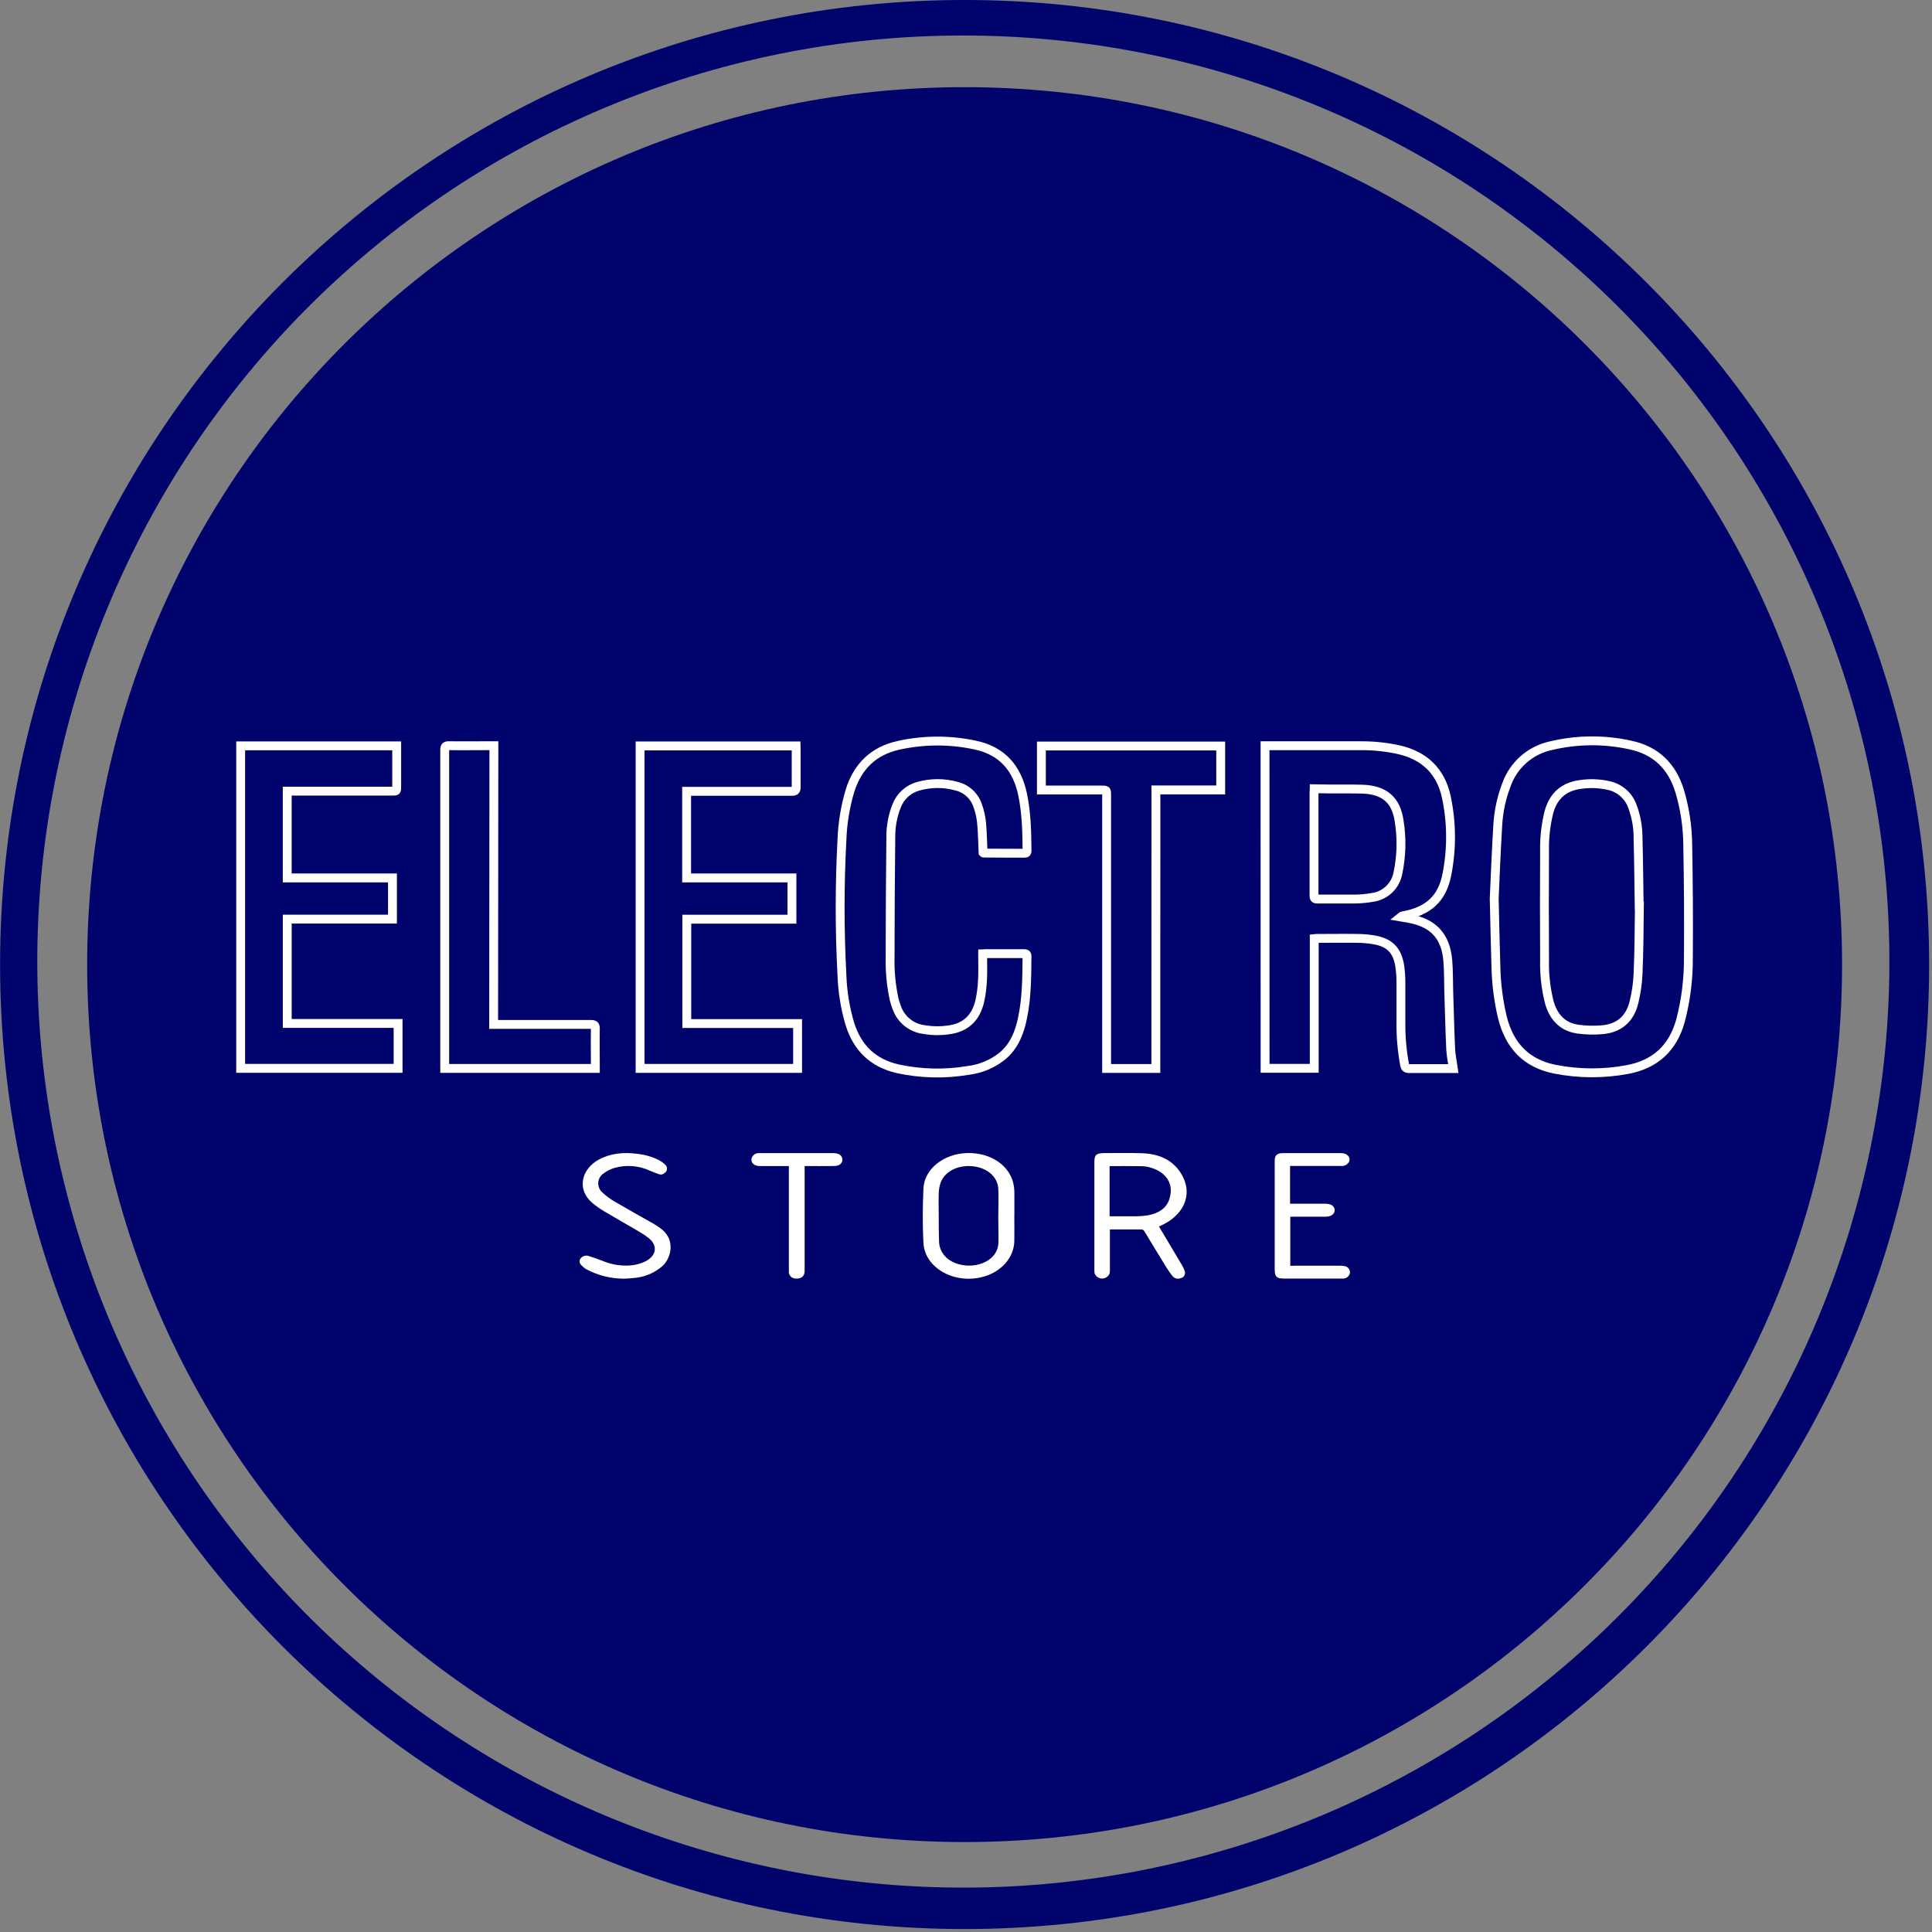
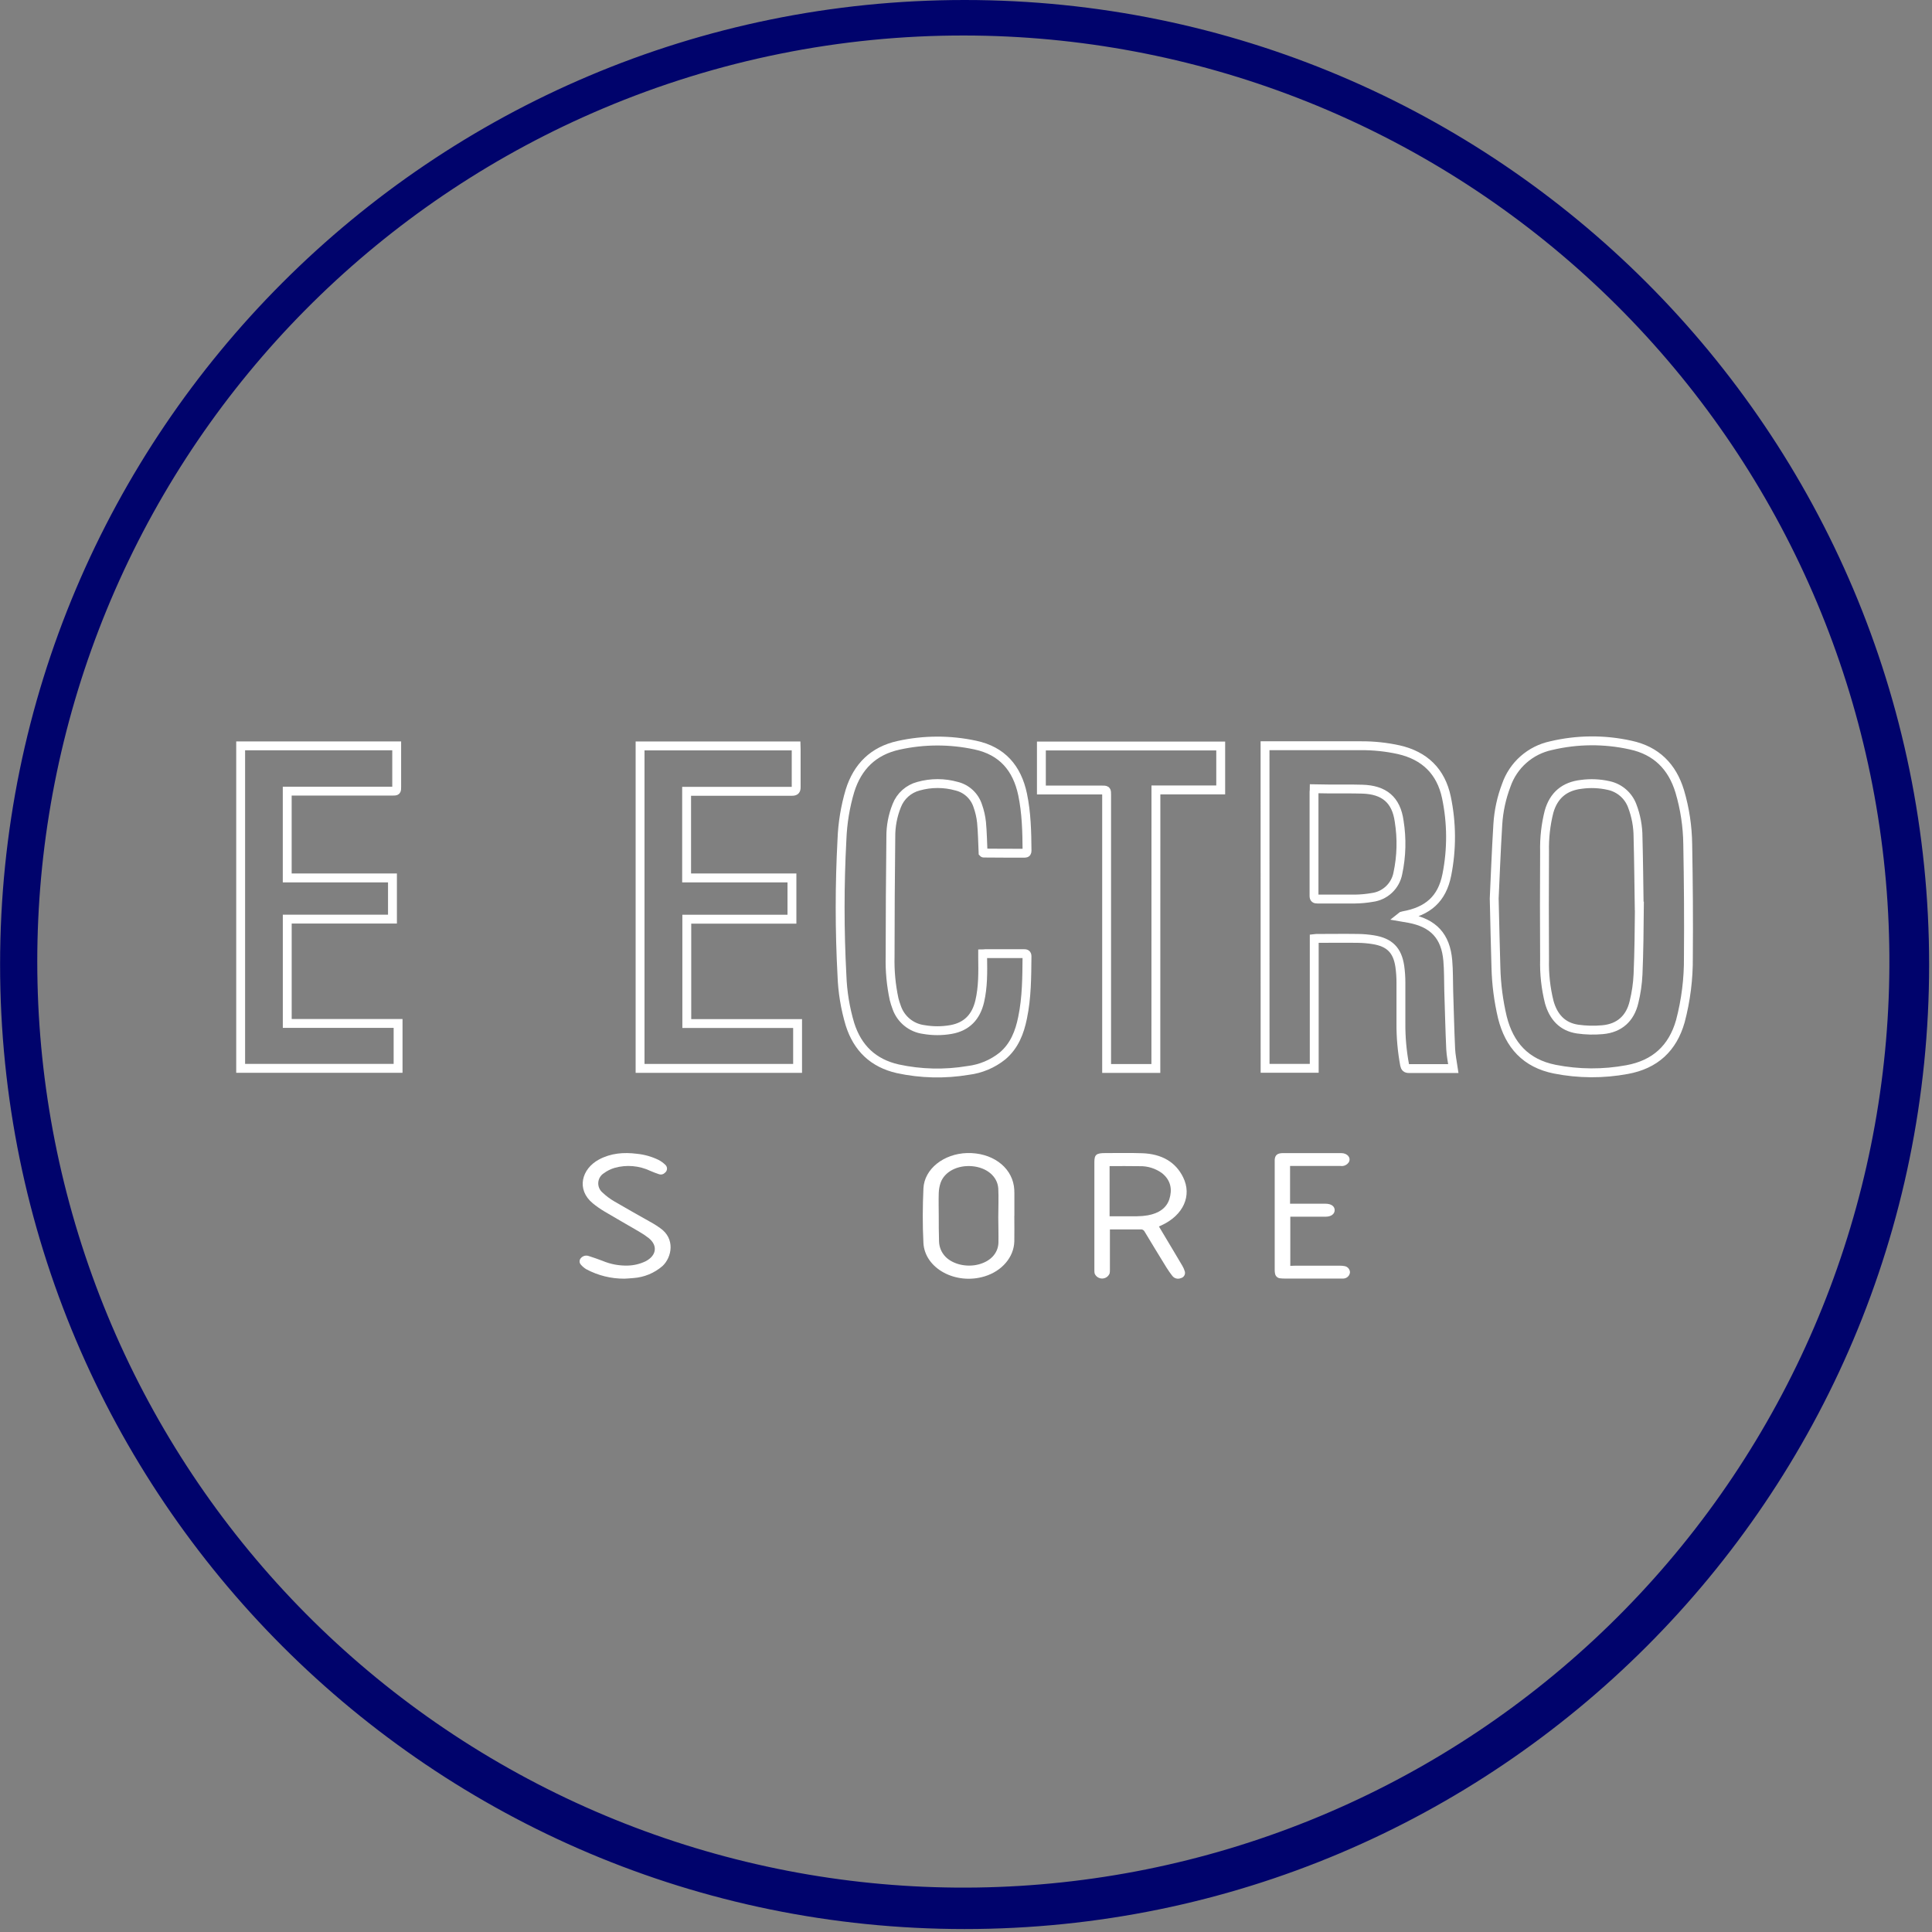
<svg xmlns="http://www.w3.org/2000/svg" width="653" height="653" viewBox="0 0 653 653" fill="none">
  <rect x="0" y="0" width="653" height="653" fill="#808080" stroke="none" />
  <g clip-path="url(#clip0_1_19)">
-     <path d="M326.03 622.6C489.821 622.6 622.6 489.821 622.6 326.03C622.6 162.239 489.821 29.46 326.03 29.46C162.239 29.46 29.46 162.239 29.46 326.03C29.46 489.821 162.239 622.6 326.03 622.6Z" fill="#00036C" />
    <path d="M326.03 12C403.618 12.107 478.402 41.027 535.874 93.152C593.346 145.276 629.41 216.888 637.07 294.098C644.73 371.307 623.44 448.61 577.331 511.01C531.221 573.411 463.579 616.462 387.524 631.813C311.469 647.163 232.424 633.719 165.721 594.087C99.017 554.455 49.412 491.462 26.525 417.325C3.639 343.189 9.104 263.195 41.86 192.86C74.615 122.525 132.327 66.862 203.8 36.67C242.469 20.308 284.042 11.917 326.03 12M326.03 0C145.97 0 0.03 146 0.03 326C0.03 506 146.03 652 326.03 652C506.03 652 652.03 506 652.03 326C652.03 146 506.03 0 326.03 0V0Z" fill="#00036C" />
    <path d="M427.57 252.05H428.57C439.03 252.05 449.48 252.05 459.94 252.05C464.26 252.019 468.57 252.472 472.79 253.4C481.53 255.4 487.02 260.74 488.87 269.48C490.691 278.124 490.739 287.047 489.01 295.71C487.4 303.82 482.65 308.03 474.23 309.52C473.902 309.561 473.592 309.696 473.34 309.91C474.34 310.08 475.34 310.24 476.34 310.43C484.51 311.98 488.63 316.43 489.34 324.63C489.64 328.05 489.56 331.49 489.66 334.92C489.87 341.48 490.02 348.04 490.32 354.59C490.42 356.74 490.89 358.87 491.22 361.17H490.03C485.44 361.17 480.85 361.17 476.27 361.17C475.27 361.17 474.94 360.83 474.75 359.93C473.885 355.297 473.466 350.593 473.5 345.88C473.5 341.28 473.5 336.69 473.5 332.09C473.502 330.277 473.378 328.466 473.13 326.67C472.32 321.16 469.67 318.5 464.13 317.61C462.44 317.339 460.732 317.192 459.02 317.17C454.47 317.1 449.92 317.17 445.37 317.17C445.03 317.17 444.69 317.17 444.2 317.23V361.08H427.59L427.57 252.05ZM444.21 266.59C444.21 267.03 444.13 267.29 444.13 267.59C444.13 279.323 444.13 291.057 444.13 302.79C444.13 303.7 444.47 303.88 445.29 303.87C449.53 303.87 453.77 303.87 458 303.87C459.941 303.845 461.878 303.665 463.79 303.33C465.908 303.059 467.887 302.126 469.444 300.664C471 299.203 472.056 297.287 472.46 295.19C473.698 289.398 473.851 283.427 472.91 277.58C471.91 270.32 467.81 266.93 460.42 266.73C456.73 266.63 453.04 266.68 449.35 266.67L444.21 266.59Z" stroke="white" stroke-width="3" stroke-miterlimit="10" />
    <path d="M505.03 303.67C505.33 297.26 505.68 287.93 506.25 278.61C506.533 274.088 507.497 269.634 509.11 265.4C510.264 262.064 512.259 259.081 514.903 256.741C517.546 254.401 520.748 252.782 524.2 252.04C533.048 249.926 542.26 249.854 551.14 251.83C559.81 253.69 565.2 259.1 567.74 267.48C569.463 273.3 570.371 279.331 570.44 285.4C570.67 298.1 570.77 310.8 570.66 323.5C570.729 330.805 569.817 338.087 567.95 345.15C565.35 354.32 559.38 359.79 549.95 361.51C541.865 363.014 533.567 362.966 525.5 361.37C515.73 359.42 510.13 353.25 507.79 343.84C506.482 338.314 505.751 332.667 505.61 326.99C505.38 320.2 505.28 313.4 505.03 303.67ZM554.03 306.25C553.91 298.53 553.85 290.77 553.64 283.02C553.642 279.344 552.964 275.699 551.64 272.27C550.989 270.579 549.928 269.076 548.553 267.896C547.178 266.716 545.531 265.896 543.76 265.51C540.72 264.819 537.58 264.68 534.49 265.1C528.77 265.75 525.13 268.82 523.56 274.35C522.451 278.734 521.943 283.249 522.05 287.77C521.977 299.93 521.977 312.09 522.05 324.25C521.92 329.116 522.451 333.977 523.63 338.7C525.01 343.61 527.97 347.04 533.2 347.82C536.002 348.22 538.841 348.29 541.66 348.03C547.39 347.51 550.99 344.2 552.28 338.69C553.036 335.618 553.491 332.48 553.64 329.32C553.97 321.65 554.03 313.97 554.1 306.25H554.03Z" stroke="white" stroke-width="3" stroke-miterlimit="10" />
    <path d="M332.27 288.23C332.11 284.72 332.07 281.32 331.75 277.95C331.545 276.032 331.112 274.145 330.46 272.33C329.932 270.717 329.003 269.265 327.759 268.11C326.515 266.955 324.998 266.136 323.35 265.73C319.132 264.545 314.668 264.545 310.45 265.73C308.789 266.164 307.255 266.986 305.975 268.131C304.695 269.275 303.706 270.708 303.09 272.31C301.744 275.649 301.064 279.22 301.09 282.82C300.937 296.293 300.857 309.763 300.85 323.23C300.724 328.1 301.177 332.967 302.2 337.73C302.437 338.666 302.727 339.587 303.07 340.49C303.748 342.467 304.965 344.214 306.583 345.536C308.202 346.858 310.158 347.701 312.23 347.97C315.264 348.5 318.366 348.5 321.4 347.97C326.82 347.02 329.9 343.67 331.13 338.47C332.28 333.58 332.2 328.59 332.13 323.61V322.41C332.46 322.41 332.76 322.32 333.06 322.32C337.38 322.32 341.69 322.32 346.06 322.32C346.75 322.32 347.13 322.43 347.12 323.26C347.05 330.2 347.05 337.16 345.62 344.01C344.62 348.93 342.85 353.51 338.85 356.9C335.498 359.591 331.458 361.288 327.19 361.8C319.309 363.121 311.25 362.931 303.44 361.24C295.13 359.35 289.83 354.24 287.28 346.18C285.676 340.811 284.766 335.26 284.57 329.66C283.76 314.391 283.76 299.089 284.57 283.82C284.776 278.218 285.687 272.664 287.28 267.29C289.84 259.08 295.2 253.78 303.71 251.91C312.244 250.019 321.085 249.991 329.63 251.83C338.74 253.76 343.76 259.64 345.63 268.5C346.94 274.78 347.08 281.14 347.13 287.5C347.13 288.04 347.02 288.38 346.37 288.38C341.74 288.38 337.12 288.38 332.49 288.33C332.448 288.331 332.407 288.322 332.369 288.305C332.331 288.288 332.297 288.262 332.27 288.23V288.23Z" stroke="white" stroke-width="3" stroke-miterlimit="10" />
-     <path d="M216.34 252.12H269.03C269.03 252.54 269.1 252.91 269.1 253.29C269.1 257.54 269.1 261.78 269.1 266.03C269.1 267.14 268.8 267.46 267.67 267.46C256.31 267.46 244.96 267.46 233.61 267.46H232.07V296.73H267.67V310.68H232.13V345.95H269.58V361.11H216.34V252.12Z" stroke="white" stroke-width="3" stroke-miterlimit="10" />
+     <path d="M216.34 252.12H269.03C269.03 252.54 269.1 252.91 269.1 253.29C269.1 257.54 269.1 261.78 269.1 266.03C269.1 267.14 268.8 267.46 267.67 267.46C256.31 267.46 244.96 267.46 233.61 267.46H232.07V296.73H267.67V310.68H232.13V345.95H269.58V361.11H216.34Z" stroke="white" stroke-width="3" stroke-miterlimit="10" />
    <path d="M97.08 296.73H132.65V310.66H97.09V345.92H134.55V361.09H81.34V252.09H134.08V265.87C134.08 267.39 134.08 267.4 132.57 267.4H97.08V296.73Z" stroke="white" stroke-width="3" stroke-miterlimit="10" />
    <path d="M390.67 361.13H374.03V268.7C374.03 267.02 374.03 267.02 372.34 267.02H351.98V252.15H412.59V266.99H390.69L390.67 361.13Z" stroke="white" stroke-width="3" stroke-miterlimit="10" />
-     <path d="M166.85 346.25H168.6C178.98 346.25 189.36 346.25 199.74 346.25C200.94 346.25 201.24 346.58 201.22 347.74C201.15 351.79 201.22 355.85 201.22 359.9V361.12H150.31C150.31 360.7 150.31 360.29 150.31 359.88C150.31 324.4 150.31 288.923 150.31 253.45C150.31 252.33 150.62 252.03 151.74 252.04C156.36 252.11 160.99 252.04 165.61 252.04H166.93L166.85 346.25Z" stroke="white" stroke-width="3" stroke-miterlimit="10" />
    <path d="M391.71 414.54L397 423.4C397.89 424.89 398.8 426.4 399.65 427.87C400.003 428.469 400.279 429.111 400.47 429.78C400.529 430.015 400.541 430.26 400.505 430.5C400.468 430.739 400.384 430.969 400.257 431.176C400.131 431.383 399.964 431.563 399.767 431.704C399.57 431.845 399.346 431.946 399.11 432C398.62 432.207 398.077 432.247 397.562 432.115C397.047 431.983 396.59 431.687 396.26 431.27C395.54 430.358 394.873 429.407 394.26 428.42C391.76 424.367 389.287 420.303 386.84 416.23C386.71 415.983 386.506 415.783 386.257 415.658C386.008 415.532 385.726 415.487 385.45 415.53C382.02 415.53 378.58 415.53 375.14 415.53V417C375.14 421.08 375.14 425.17 375.14 429.26C375.149 429.639 375.119 430.017 375.05 430.39C374.853 430.899 374.507 431.337 374.058 431.647C373.609 431.958 373.078 432.127 372.532 432.132C371.986 432.137 371.451 431.979 370.996 431.677C370.542 431.376 370.187 430.945 369.98 430.44C369.91 430.068 369.88 429.689 369.89 429.31V392.78C369.89 390.26 370.53 389.73 373.57 389.73C377.73 389.73 381.9 389.64 386.06 389.78C392.68 390.01 397.37 392.78 399.88 397.89C402.96 404.12 399.96 410.69 392.7 414.09L391.71 414.54ZM375.03 394.14V411.09H377.03C379.44 411.09 381.86 411.09 384.27 411.09C385.503 411.084 386.734 410.977 387.95 410.77C391.61 410.1 394.28 408.36 395.25 405.25C396.22 402.14 395.81 399.01 392.82 396.57C390.595 394.922 387.878 394.072 385.11 394.16C381.73 394.09 378.39 394.14 375.03 394.14Z" fill="white" />
    <path d="M342.83 410.97C342.83 413.84 342.89 416.72 342.83 419.59C342.68 424.92 338.67 429.59 332.83 431.39C323.06 434.39 312.56 428.77 312.11 420.09C311.79 413.98 311.84 407.84 312.11 401.72C312.39 395.1 318.98 389.94 326.89 389.72C335.08 389.52 341.65 394.15 342.69 400.9C342.803 401.671 342.857 402.45 342.85 403.23C342.85 405.8 342.85 408.38 342.85 410.95L342.83 410.97ZM337.41 411.39C337.41 408.16 337.57 404.93 337.41 401.71C337.15 397.61 333.51 394.61 328.61 394.17C323.71 393.73 319.25 395.96 317.91 399.78C317.54 400.884 317.331 402.036 317.29 403.2C317.2 405.77 317.29 408.34 317.29 410.92C317.29 413.81 317.29 416.72 317.39 419.61C317.441 421.528 318.208 423.358 319.54 424.74C322.04 427.33 326.69 428.42 330.73 427.37C334.77 426.32 337.27 423.65 337.46 420.16C337.53 417.24 337.41 414.31 337.41 411.39V411.39Z" fill="white" />
    <path d="M436.03 394.12V406.85H448.03C449.92 406.85 451.11 407.71 451.11 409.01C451.11 410.31 449.93 411.22 448.11 411.23C444.11 411.23 440.11 411.23 436.11 411.23V427.85C436.54 427.85 437.04 427.8 437.54 427.8H453.03C453.449 427.796 453.868 427.833 454.28 427.91C454.821 427.955 455.326 428.2 455.696 428.598C456.066 428.995 456.274 429.517 456.28 430.06C456.223 430.614 455.968 431.13 455.562 431.512C455.156 431.893 454.627 432.117 454.07 432.14C453.707 432.165 453.343 432.165 452.98 432.14H434.23C433.775 432.152 433.321 432.128 432.87 432.07C432.419 432.076 431.981 431.922 431.631 431.637C431.282 431.352 431.045 430.953 430.96 430.51C430.875 430.089 430.835 429.66 430.84 429.23V392.62C430.84 392.4 430.84 392.17 430.84 391.94C430.97 390.41 431.74 389.76 433.6 389.74C436.5 389.74 439.4 389.74 442.3 389.74C445.98 389.74 449.67 389.74 453.3 389.74C455.39 389.74 456.67 391.26 455.93 392.74C455.647 393.212 455.232 393.591 454.736 393.831C454.241 394.071 453.686 394.161 453.14 394.09H436.03V394.12Z" fill="white" />
    <path d="M211.03 432.18C206.534 432.206 202.102 431.106 198.14 428.98C197.453 428.565 196.839 428.042 196.32 427.43C196.035 427.119 195.882 426.708 195.896 426.286C195.909 425.864 196.086 425.463 196.39 425.17C196.709 424.82 197.123 424.572 197.582 424.457C198.041 424.341 198.524 424.363 198.97 424.52C200.56 425.01 202.1 425.58 203.64 426.15C206.376 427.306 209.331 427.852 212.3 427.75C214.357 427.684 216.377 427.187 218.23 426.29C221.88 424.39 222.38 421.03 219.32 418.51C218.252 417.669 217.122 416.91 215.94 416.24C212.12 413.99 208.23 411.81 204.42 409.54C202.987 408.694 201.62 407.741 200.33 406.69C194.74 402.06 196.52 395.09 202.46 391.9C206.46 389.76 210.8 389.39 215.35 389.98C217.862 390.236 220.31 390.933 222.58 392.04C223.448 392.492 224.244 393.072 224.94 393.76C225.116 393.938 225.252 394.152 225.338 394.387C225.424 394.622 225.458 394.873 225.438 395.123C225.418 395.373 225.345 395.615 225.223 395.834C225.1 396.053 224.932 396.242 224.73 396.39C224.486 396.651 224.174 396.836 223.828 396.925C223.483 397.013 223.119 397.001 222.78 396.89C221.78 396.54 220.73 396.17 219.78 395.74C216.01 393.96 211.722 393.604 207.71 394.74C206.41 395.123 205.188 395.733 204.1 396.54C203.56 396.878 203.108 397.339 202.78 397.884C202.452 398.43 202.257 399.046 202.211 399.681C202.165 400.316 202.27 400.953 202.516 401.54C202.763 402.127 203.144 402.648 203.63 403.06C204.842 404.212 206.185 405.219 207.63 406.06C211.95 408.59 216.36 411.06 220.72 413.51C221.54 413.98 222.3 414.51 223.07 415.05C228.34 418.63 227.07 424.95 223.94 427.89C221.192 430.279 217.742 431.711 214.11 431.97C212.95 432.1 211.89 432.12 211.03 432.18Z" fill="white" />
-     <path d="M271.96 394.11C271.96 405.943 271.96 417.767 271.96 429.58C271.96 431.35 270.82 432.28 268.96 432.13C268.413 432.14 267.879 431.958 267.453 431.614C267.027 431.27 266.736 430.787 266.63 430.25C266.61 429.917 266.61 429.583 266.63 429.25V394.12C263.41 394.12 260.1 394.12 256.79 394.12C254.86 394.12 253.67 392.92 254.04 391.46C254.218 390.916 254.577 390.449 255.057 390.138C255.538 389.827 256.111 389.69 256.68 389.75C258.46 389.75 260.24 389.75 262.02 389.75H281.67C283.22 389.75 284.24 390.28 284.6 391.25C285.14 392.68 284.04 394.06 282.16 394.1C278.71 394.16 275.34 394.11 271.96 394.11Z" fill="white" />
  </g>
  <defs>
    <clipPath id="clip0_1_19">
      <rect width="652.07" height="652.07" fill="white" />
    </clipPath>
  </defs>
</svg>